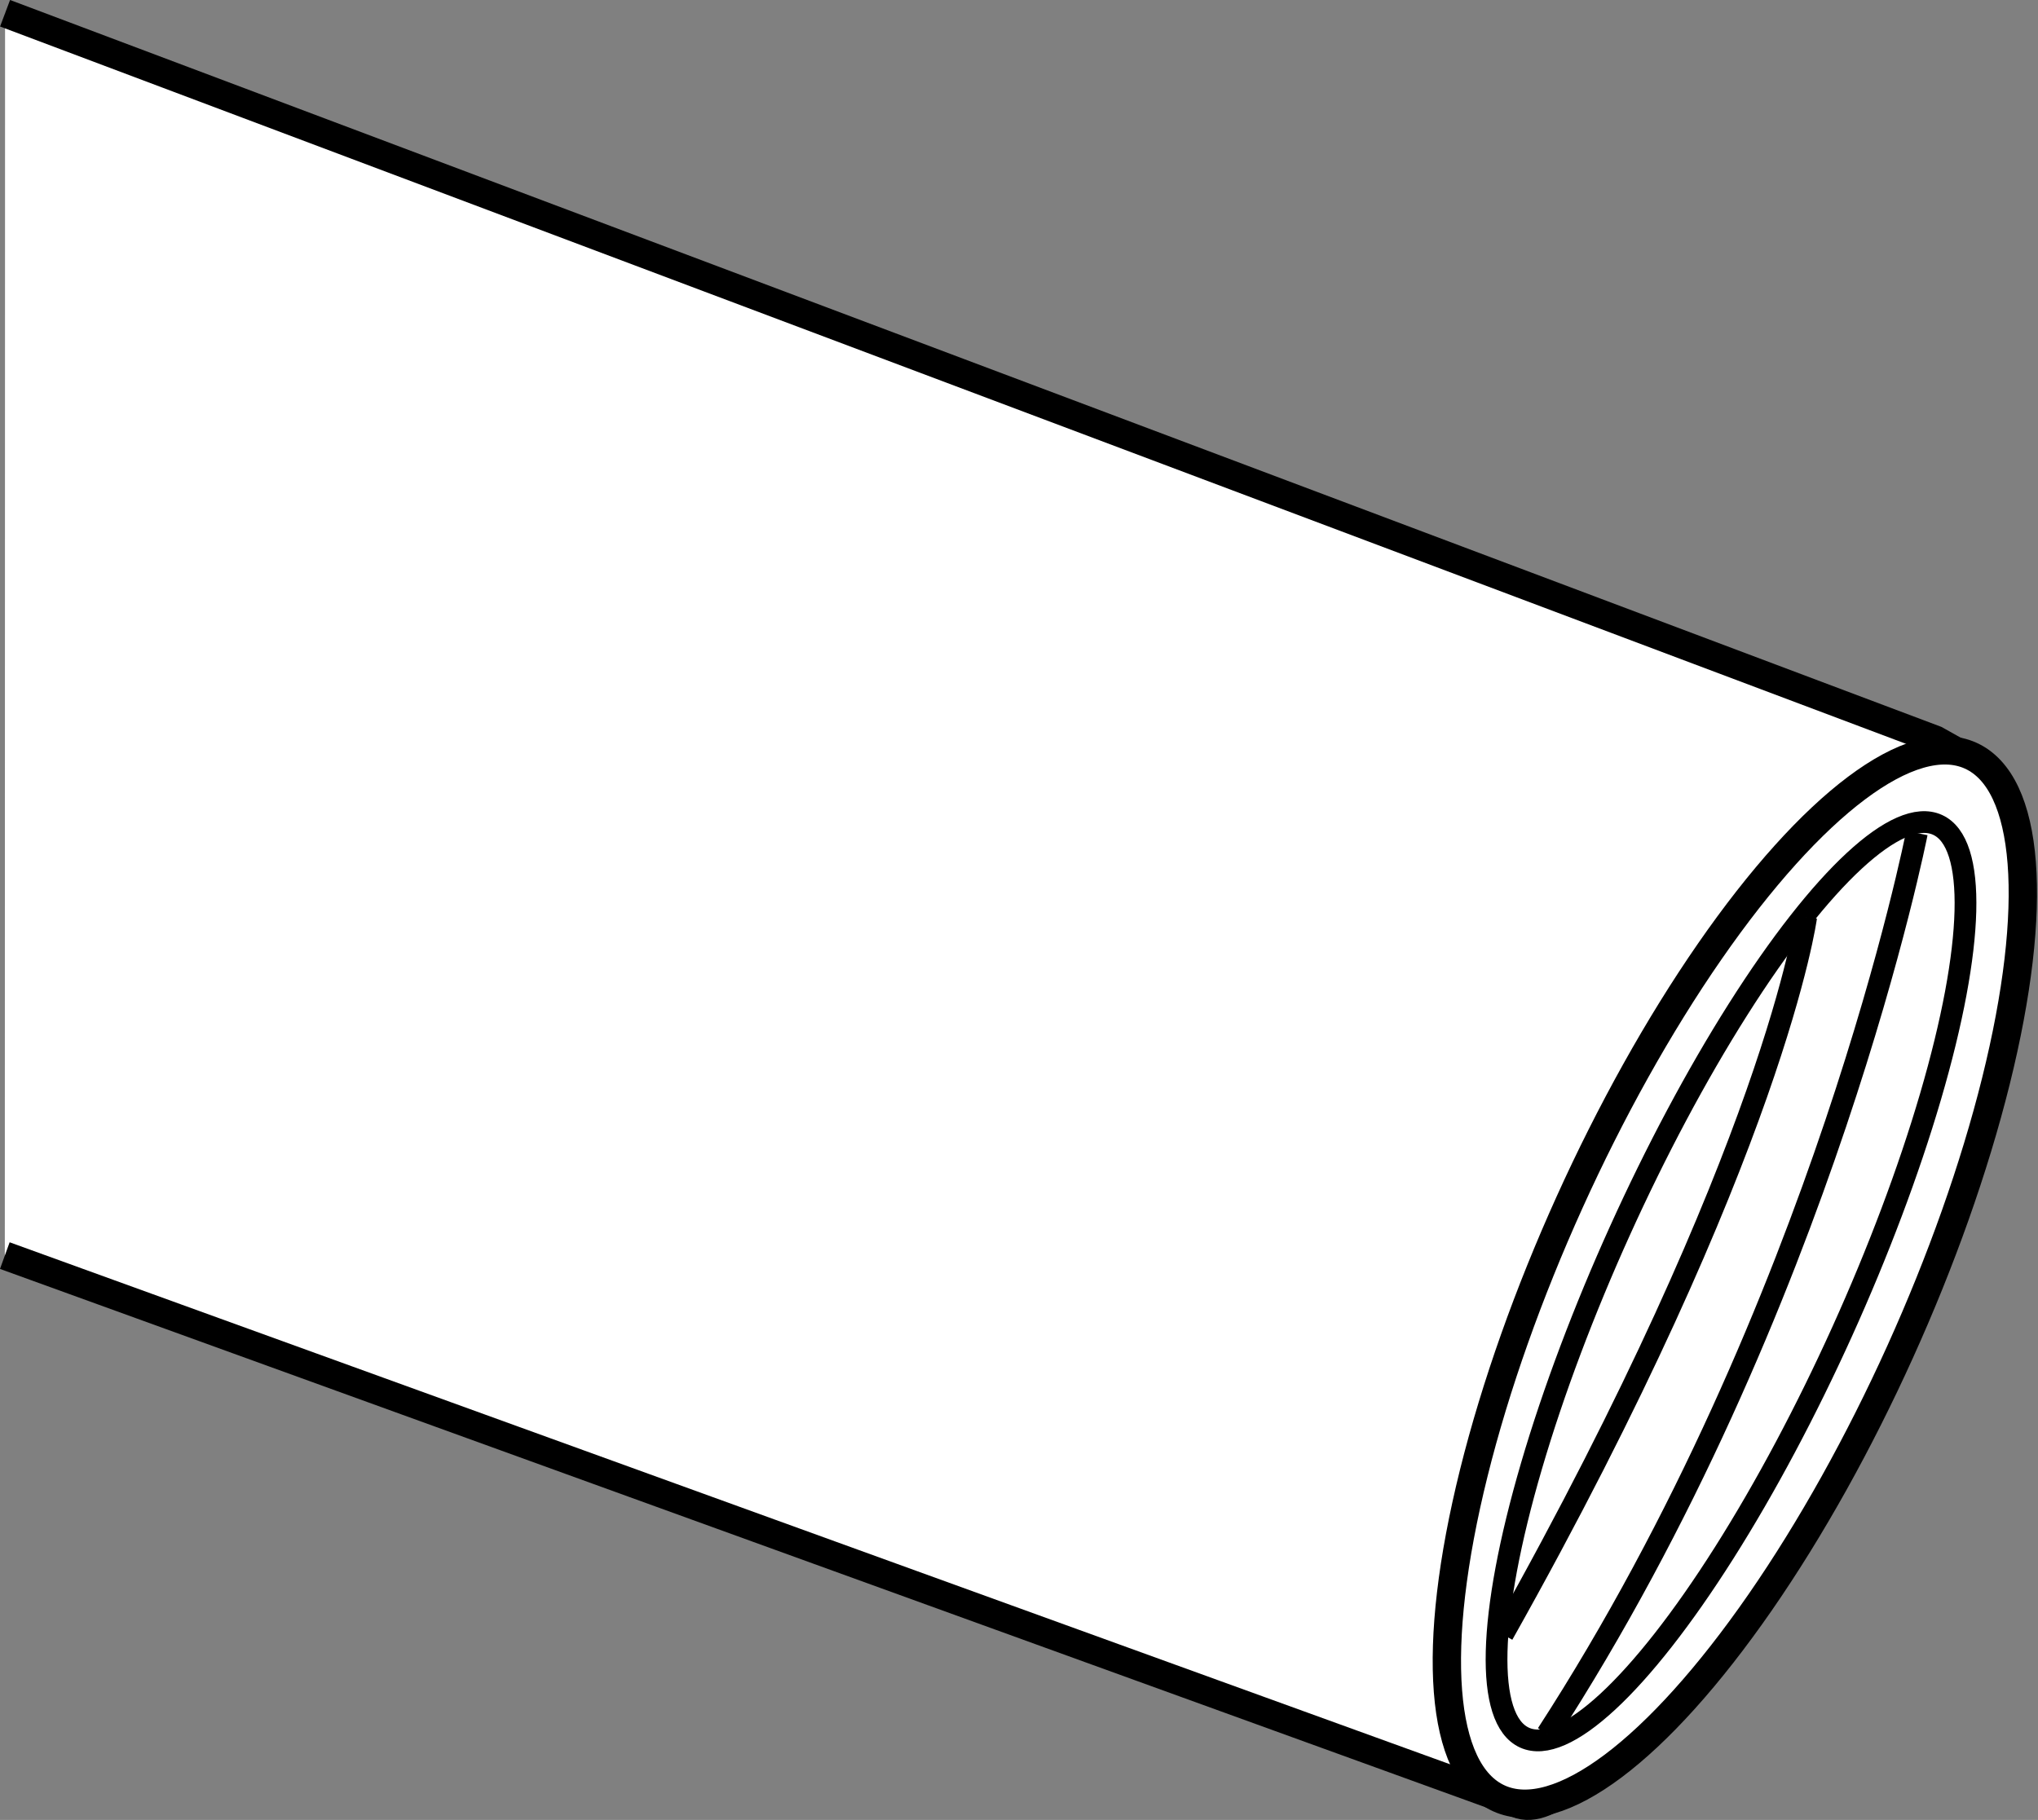
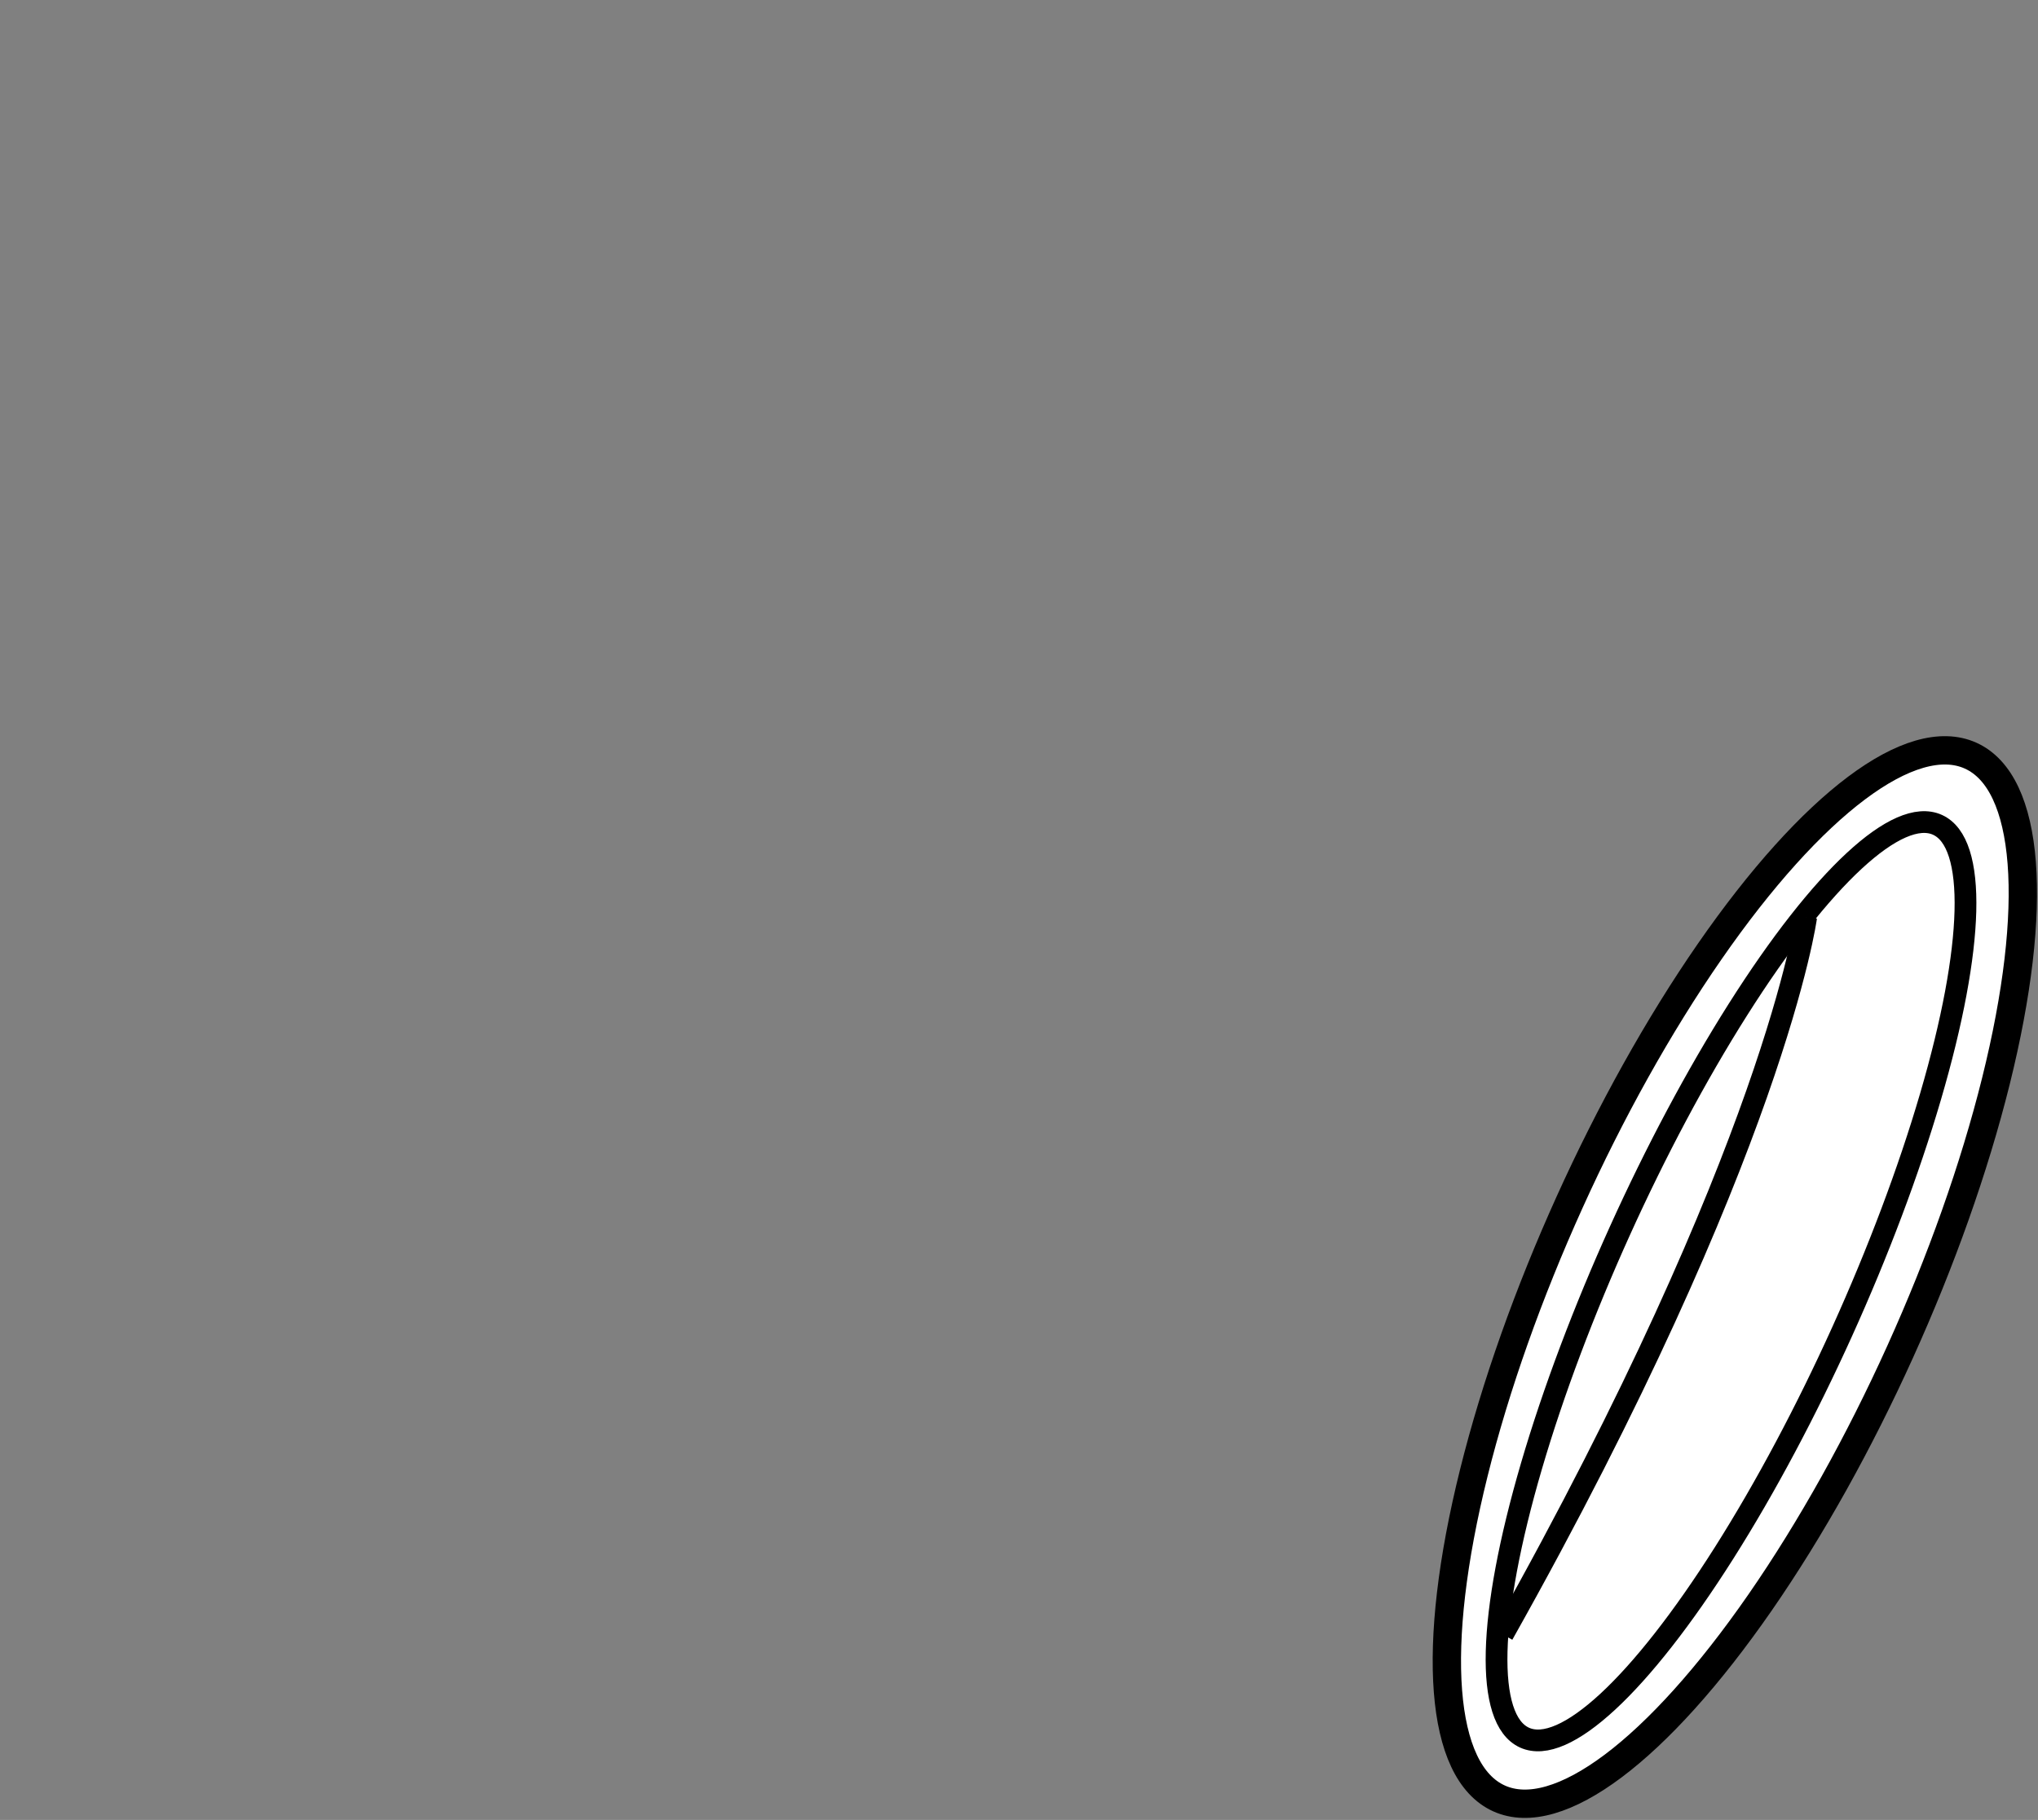
<svg xmlns="http://www.w3.org/2000/svg" version="1.1" id="image" x="0px" y="0px" width="57.529px" height="51.383px" viewBox="0 0 57.529 51.383" enable-background="new 0 0 57.529 51.383" xml:space="preserve">
  <rect x="0" y="0" width="57.529" height="51.383" fill="#808080" stroke="none" />
-   <path fill="#FFFFFF" stroke="#000000" stroke-width="0.8" stroke-miterlimit="10" d="M0.143,0.374l54.492,20.513l0.872,0.488  c3.765,1.631-8.931,31.173-12.696,29.543L0.136,35.45" />
  <ellipse transform="matrix(0.412 -0.911 0.911 0.412 -4.076 65.826)" fill="#FFFFFF" stroke="#000000" stroke-width="0.8" stroke-miterlimit="10" cx="48.993" cy="36.073" rx="16.158" ry="5.122" />
  <ellipse transform="matrix(0.412 -0.911 0.911 0.412 -4.248 65.797)" fill="#FFFFFF" stroke="#000000" stroke-width="0.614" stroke-miterlimit="10" cx="48.885" cy="36.192" rx="14.145" ry="3.445" />
-   <path fill="#FFFFFF" stroke="#000000" stroke-width="0.614" stroke-miterlimit="10" d="M54.109,23.521  c0,0-2.625,13.375-10.438,25.438" />
  <path fill="#FFFFFF" stroke="#000000" stroke-width="0.614" stroke-miterlimit="10" d="M50.984,25.896  c0,0-0.875,6.562-8.562,20.25" />
</svg>